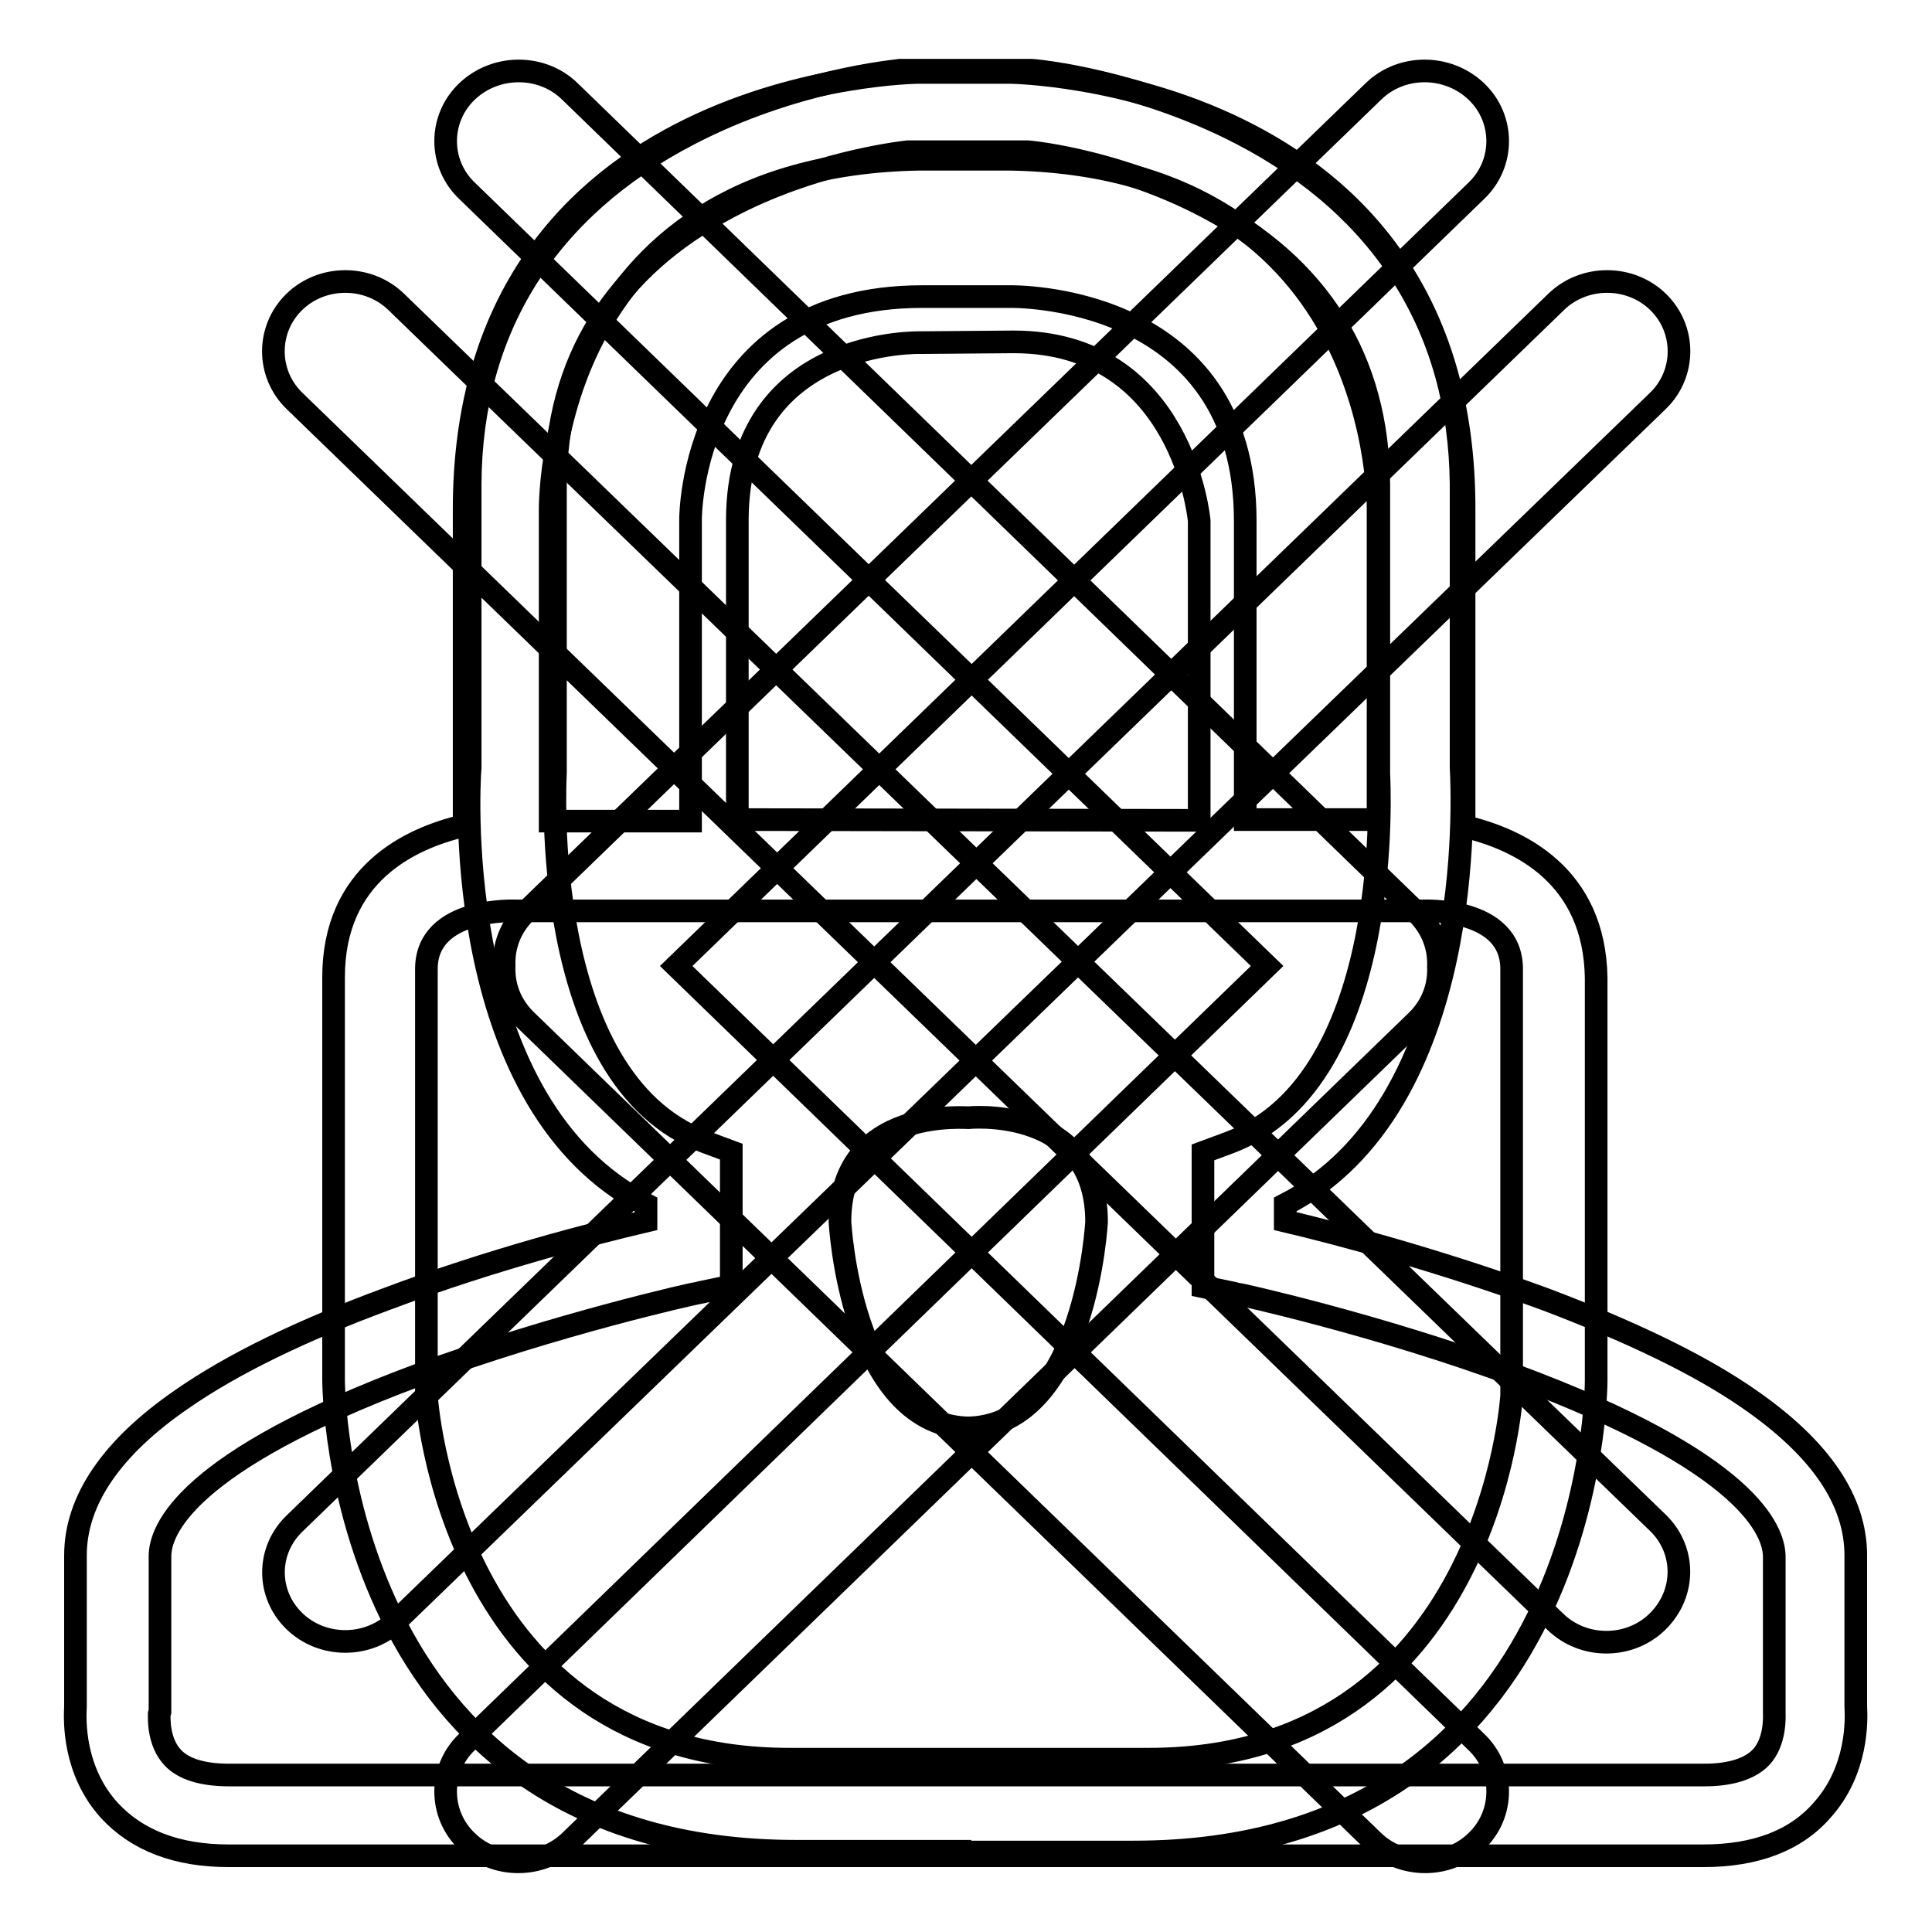
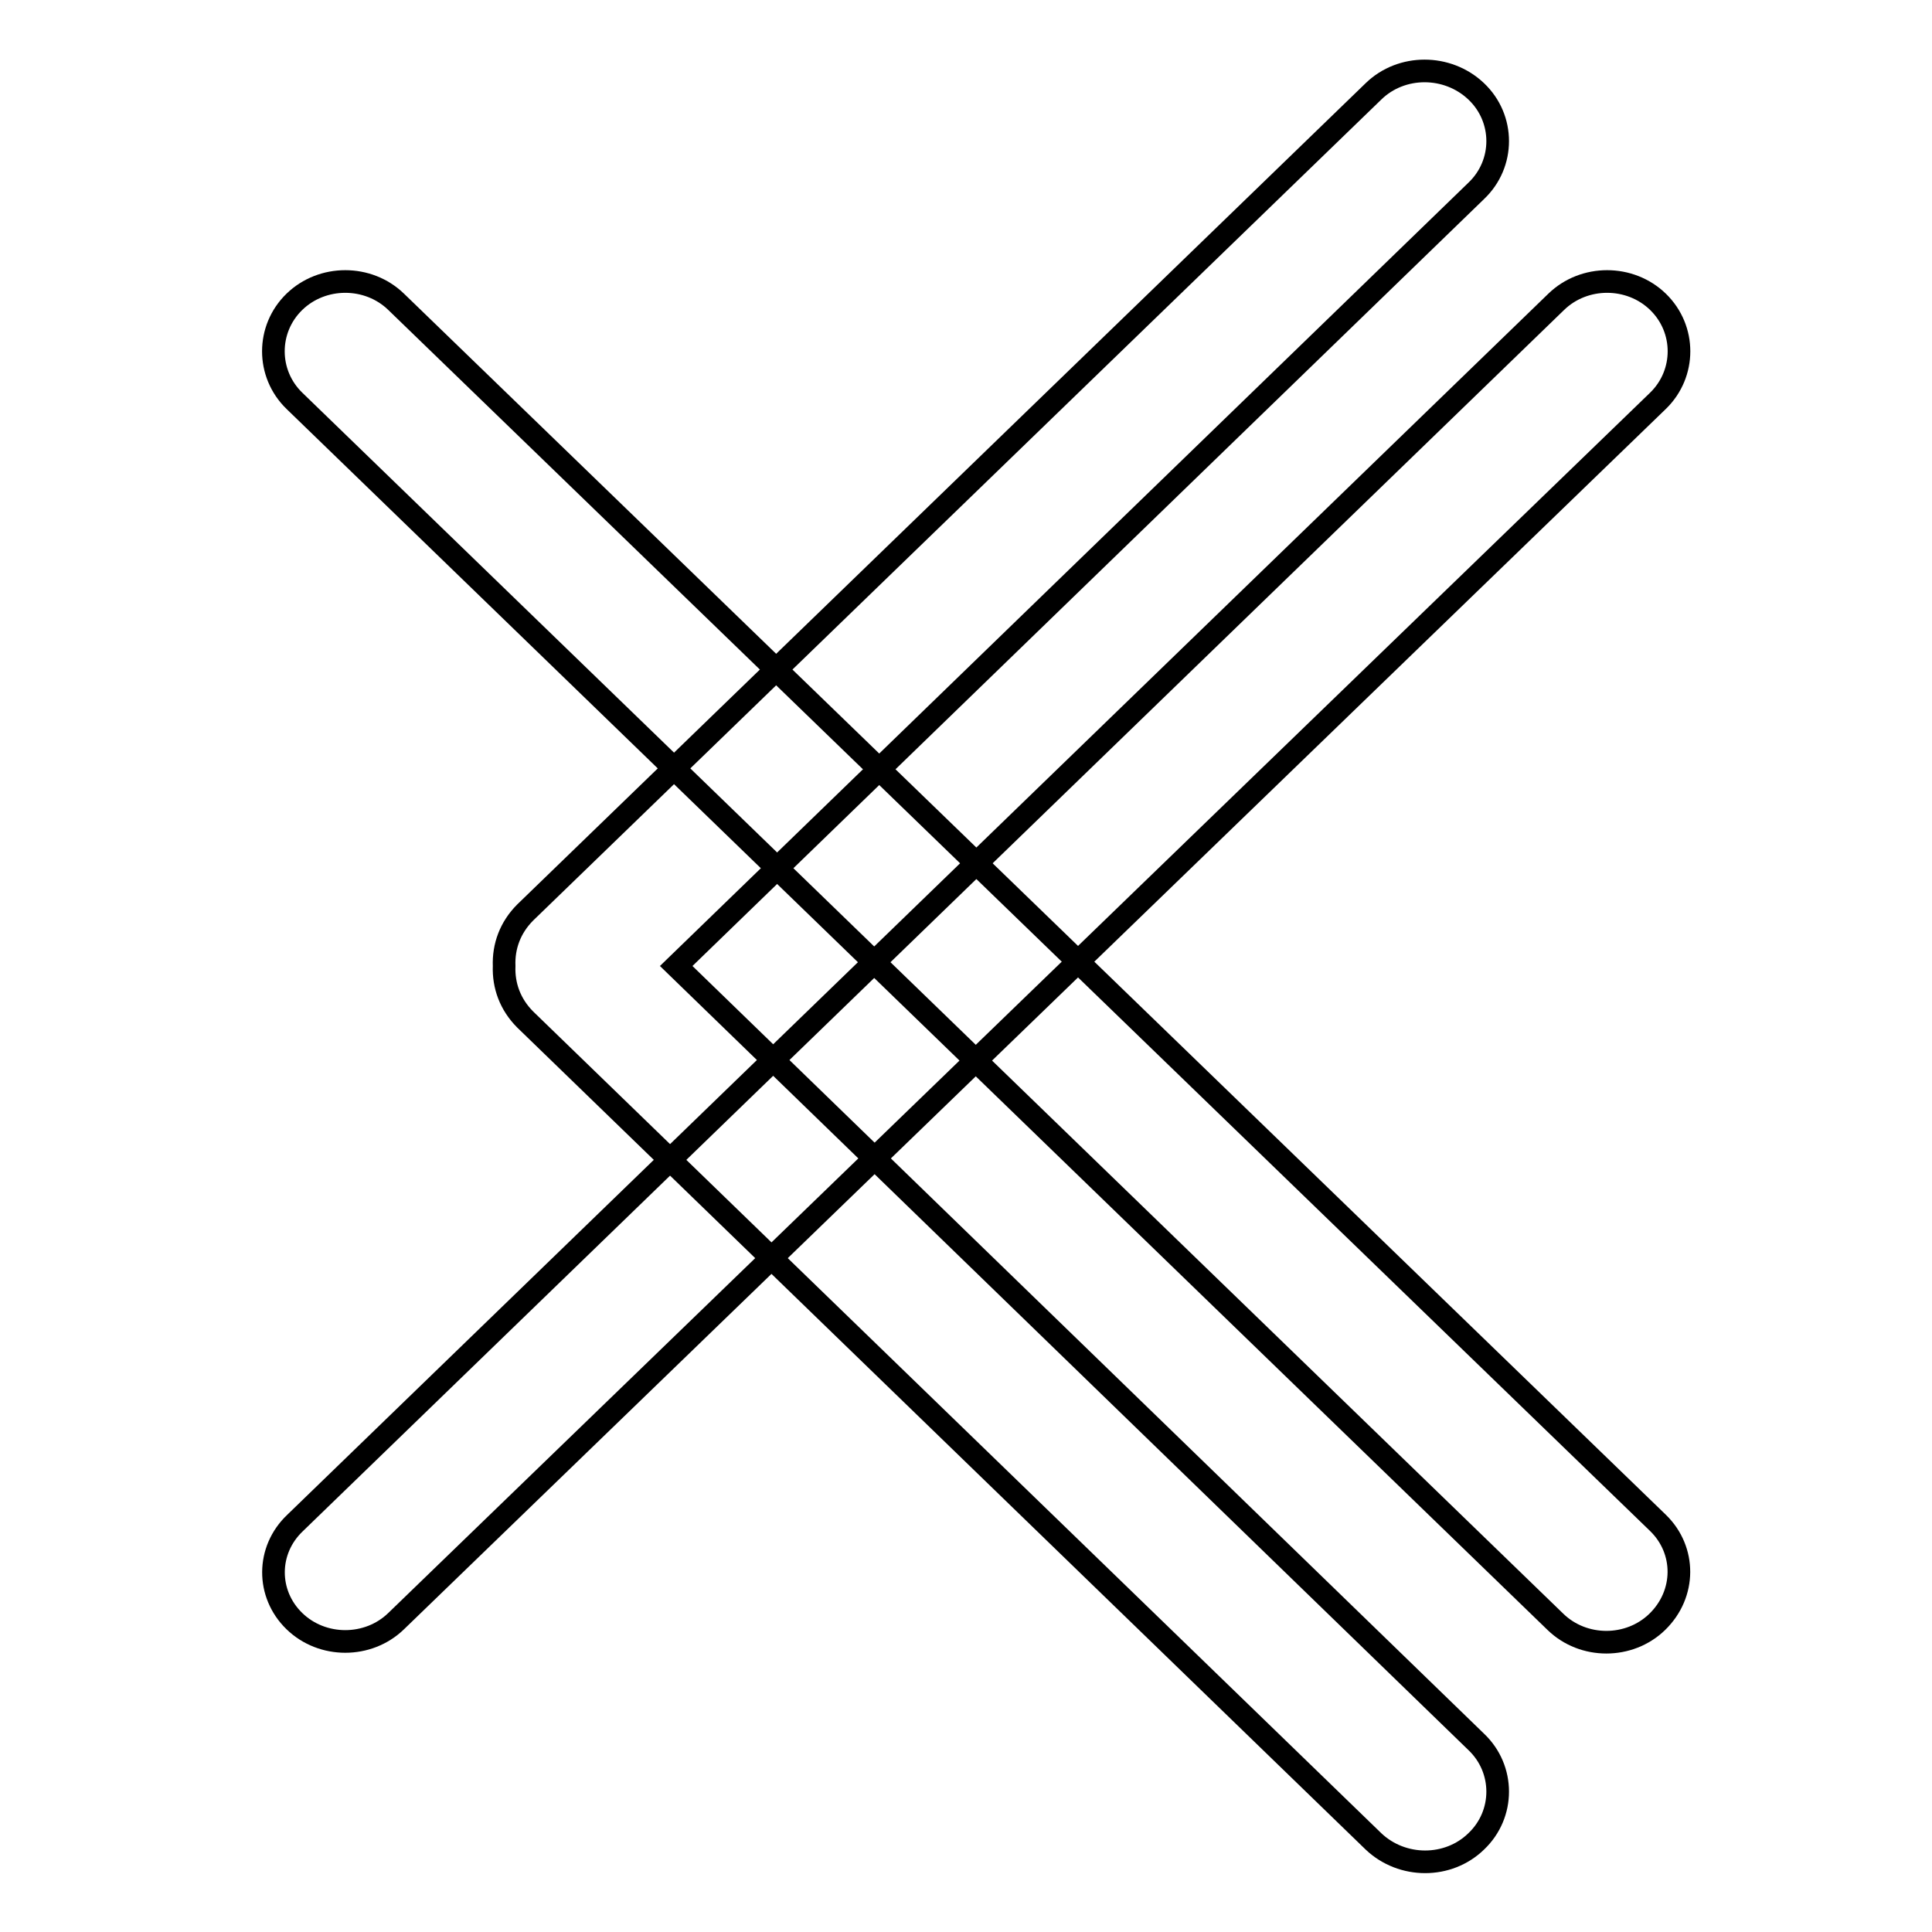
<svg xmlns="http://www.w3.org/2000/svg" version="1.1" x="0px" y="0px" viewBox="0 0 256 256" enable-background="new 0 0 256 256" xml:space="preserve">
  <g>
    <g>
-       <path stroke-width="3" fill-opacity="0" stroke="#000000" d="M128.3,148.1c-2.3-0.1-17-0.6-17,13.8c0,0,1.4,26.6,16.7,27.3v0c0.1,0,0.2,0,0.3,0c0.1,0,0.2,0,0.3,0v0c15.3-0.7,16.7-27.3,16.7-27.3C145.3,147.5,130.6,147.9,128.3,148.1z" />
-       <path stroke-width="3" fill-opacity="0" stroke="#000000" d="M194,109.5V67.8c0.3-57.5-60.1-58.2-60.1-58.2h-0.5h-11.3h-0.5c0,0-60.3,0.6-60.1,58.2v41.6c-7.3,1.7-17.3,6.5-17.3,20.1v53.4c0,0,0,62.4,61.3,62.4h21.7v0.1h23c61.3,0,61.3-62.4,61.3-62.4v-53.4C211.3,116,201.3,111.2,194,109.5z M121.8,21.1h0.3h11.3h0.3c50,0.8,48.9,46.6,48.9,46.6l0,40.9H165V69c0-30.4-31.2-29.7-31.2-29.7h-11.6c-30.8,0-30.7,29.5-30.7,29.5v40H72.9l0-40.9C72.9,67.7,71.8,22,121.8,21.1z M97.7,108.6V68.8c0.1-24.2,24.4-23.4,24.4-23.4l12.2-0.1c22.5,0,24.6,23.7,24.6,23.7v39.7L97.7,108.6z M200.3,184.9c0,0-2.9,48.2-48.1,48.2h-25.3v0h-22.3c-45.2,0-48.1-48.2-48.1-48.2v-56.5c0-8.3,11.9-7.7,11.9-7.7h61.6v0h58.5c0,0,11.8-0.6,11.8,7.7V184.9L200.3,184.9z" />
-       <path stroke-width="3" fill-opacity="0" stroke="#000000" d="M225.7,245.9H30.3c-6.8,0-12.1-2-15.8-6c-4.8-5.3-4.6-11.9-4.5-13.8v-20c0-7.3,4.8-14.3,14.1-20.7c6.6-4.6,15.8-9.1,27.2-13.3c13.8-5.2,27.5-8.7,34.3-10.3v-2.2c-25.5-13.1-23.6-54.3-23.3-57.9V64.1c0.1-20.5,10.1-36.5,29-46.3c13.8-7.2,27.4-8.4,28-8.5l0.2,0h16.9l0.2,0c0.6,0,14.2,1.3,28,8.5c18.8,9.8,28.8,25.8,29,46.3v37.6c0.2,3.6,2.1,44.8-23.3,57.9v2.2c6.8,1.6,20.4,5.2,34.3,10.3c11.4,4.3,20.6,8.7,27.2,13.3c9.4,6.5,14.1,13.4,14.1,20.7v20c0.1,1.8,0.3,8.5-4.5,13.8C237.9,243.9,232.6,245.9,225.7,245.9z M21.1,227.1c0,0.4-0.2,3.7,1.8,5.8c1.4,1.5,3.9,2.3,7.5,2.3h195.4c3.5,0,6-0.8,7.5-2.3c2-2.1,1.8-5.5,1.8-5.8l0-0.3l0-0.3v-20.2c0-3.4-3.3-12.5-34.2-24c-18.3-6.8-37-10.9-37.2-10.9l-4.3-0.9v-17.8l3.5-1.3c22.2-8.3,19.8-48.5,19.8-48.9v-0.3V64.2c-0.1-16.5-7.9-29-23.1-36.9c-10.9-5.7-21.9-7.1-23.5-7.2h-15.8c-1.7,0.2-12.9,1.6-23.8,7.4c-15.1,8-22.8,20.3-22.9,36.8v37.9v0.2c0,0.4-2.4,40.6,19.8,48.9l3.5,1.3v17.8l-4.3,0.9c-0.2,0-18.8,4.1-37.2,10.9c-30.9,11.5-34.2,20.6-34.2,24v20.6L21.1,227.1z" />
      <path stroke-width="3" fill-opacity="0" stroke="#000000" d="M89.6,128l106-102.7c3.8-3.6,3.8-9.6,0-13.2c-3.8-3.6-9.9-3.6-13.6,0L69.6,120.9c-2,2-2.9,4.5-2.8,7.1c-0.1,2.6,0.8,5.1,2.8,7.1L182,244c3.8,3.6,9.9,3.6,13.6,0c3.8-3.6,3.8-9.6,0-13.2L89.6,128z" />
-       <path stroke-width="3" fill-opacity="0" stroke="#000000" d="M167.9,128L61.9,25.3c-3.8-3.6-3.8-9.6,0-13.2c3.8-3.6,9.9-3.6,13.6,0l112.3,108.9c2,2,2.9,4.5,2.8,7.1c0.1,2.6-0.8,5.1-2.8,7.1L75.5,244c-3.8,3.6-9.9,3.6-13.6,0c-3.8-3.6-3.8-9.6,0-13.2L167.9,128z" />
      <path stroke-width="3" fill-opacity="0" stroke="#000000" d="M219.7,201.8L52.5,40c-3.7-3.6-9.8-3.6-13.5,0c-3.7,3.6-3.7,9.5,0,13.1l167.1,161.8c3.7,3.6,9.8,3.6,13.5,0C223.4,211.2,223.4,205.4,219.7,201.8z" />
      <path stroke-width="3" fill-opacity="0" stroke="#000000" d="M39.1,201.8L206.2,40c3.7-3.6,9.8-3.6,13.5,0s3.7,9.5,0,13.1L52.5,214.8c-3.7,3.6-9.8,3.6-13.5,0C35.3,211.2,35.3,205.4,39.1,201.8z" />
    </g>
  </g>
</svg>